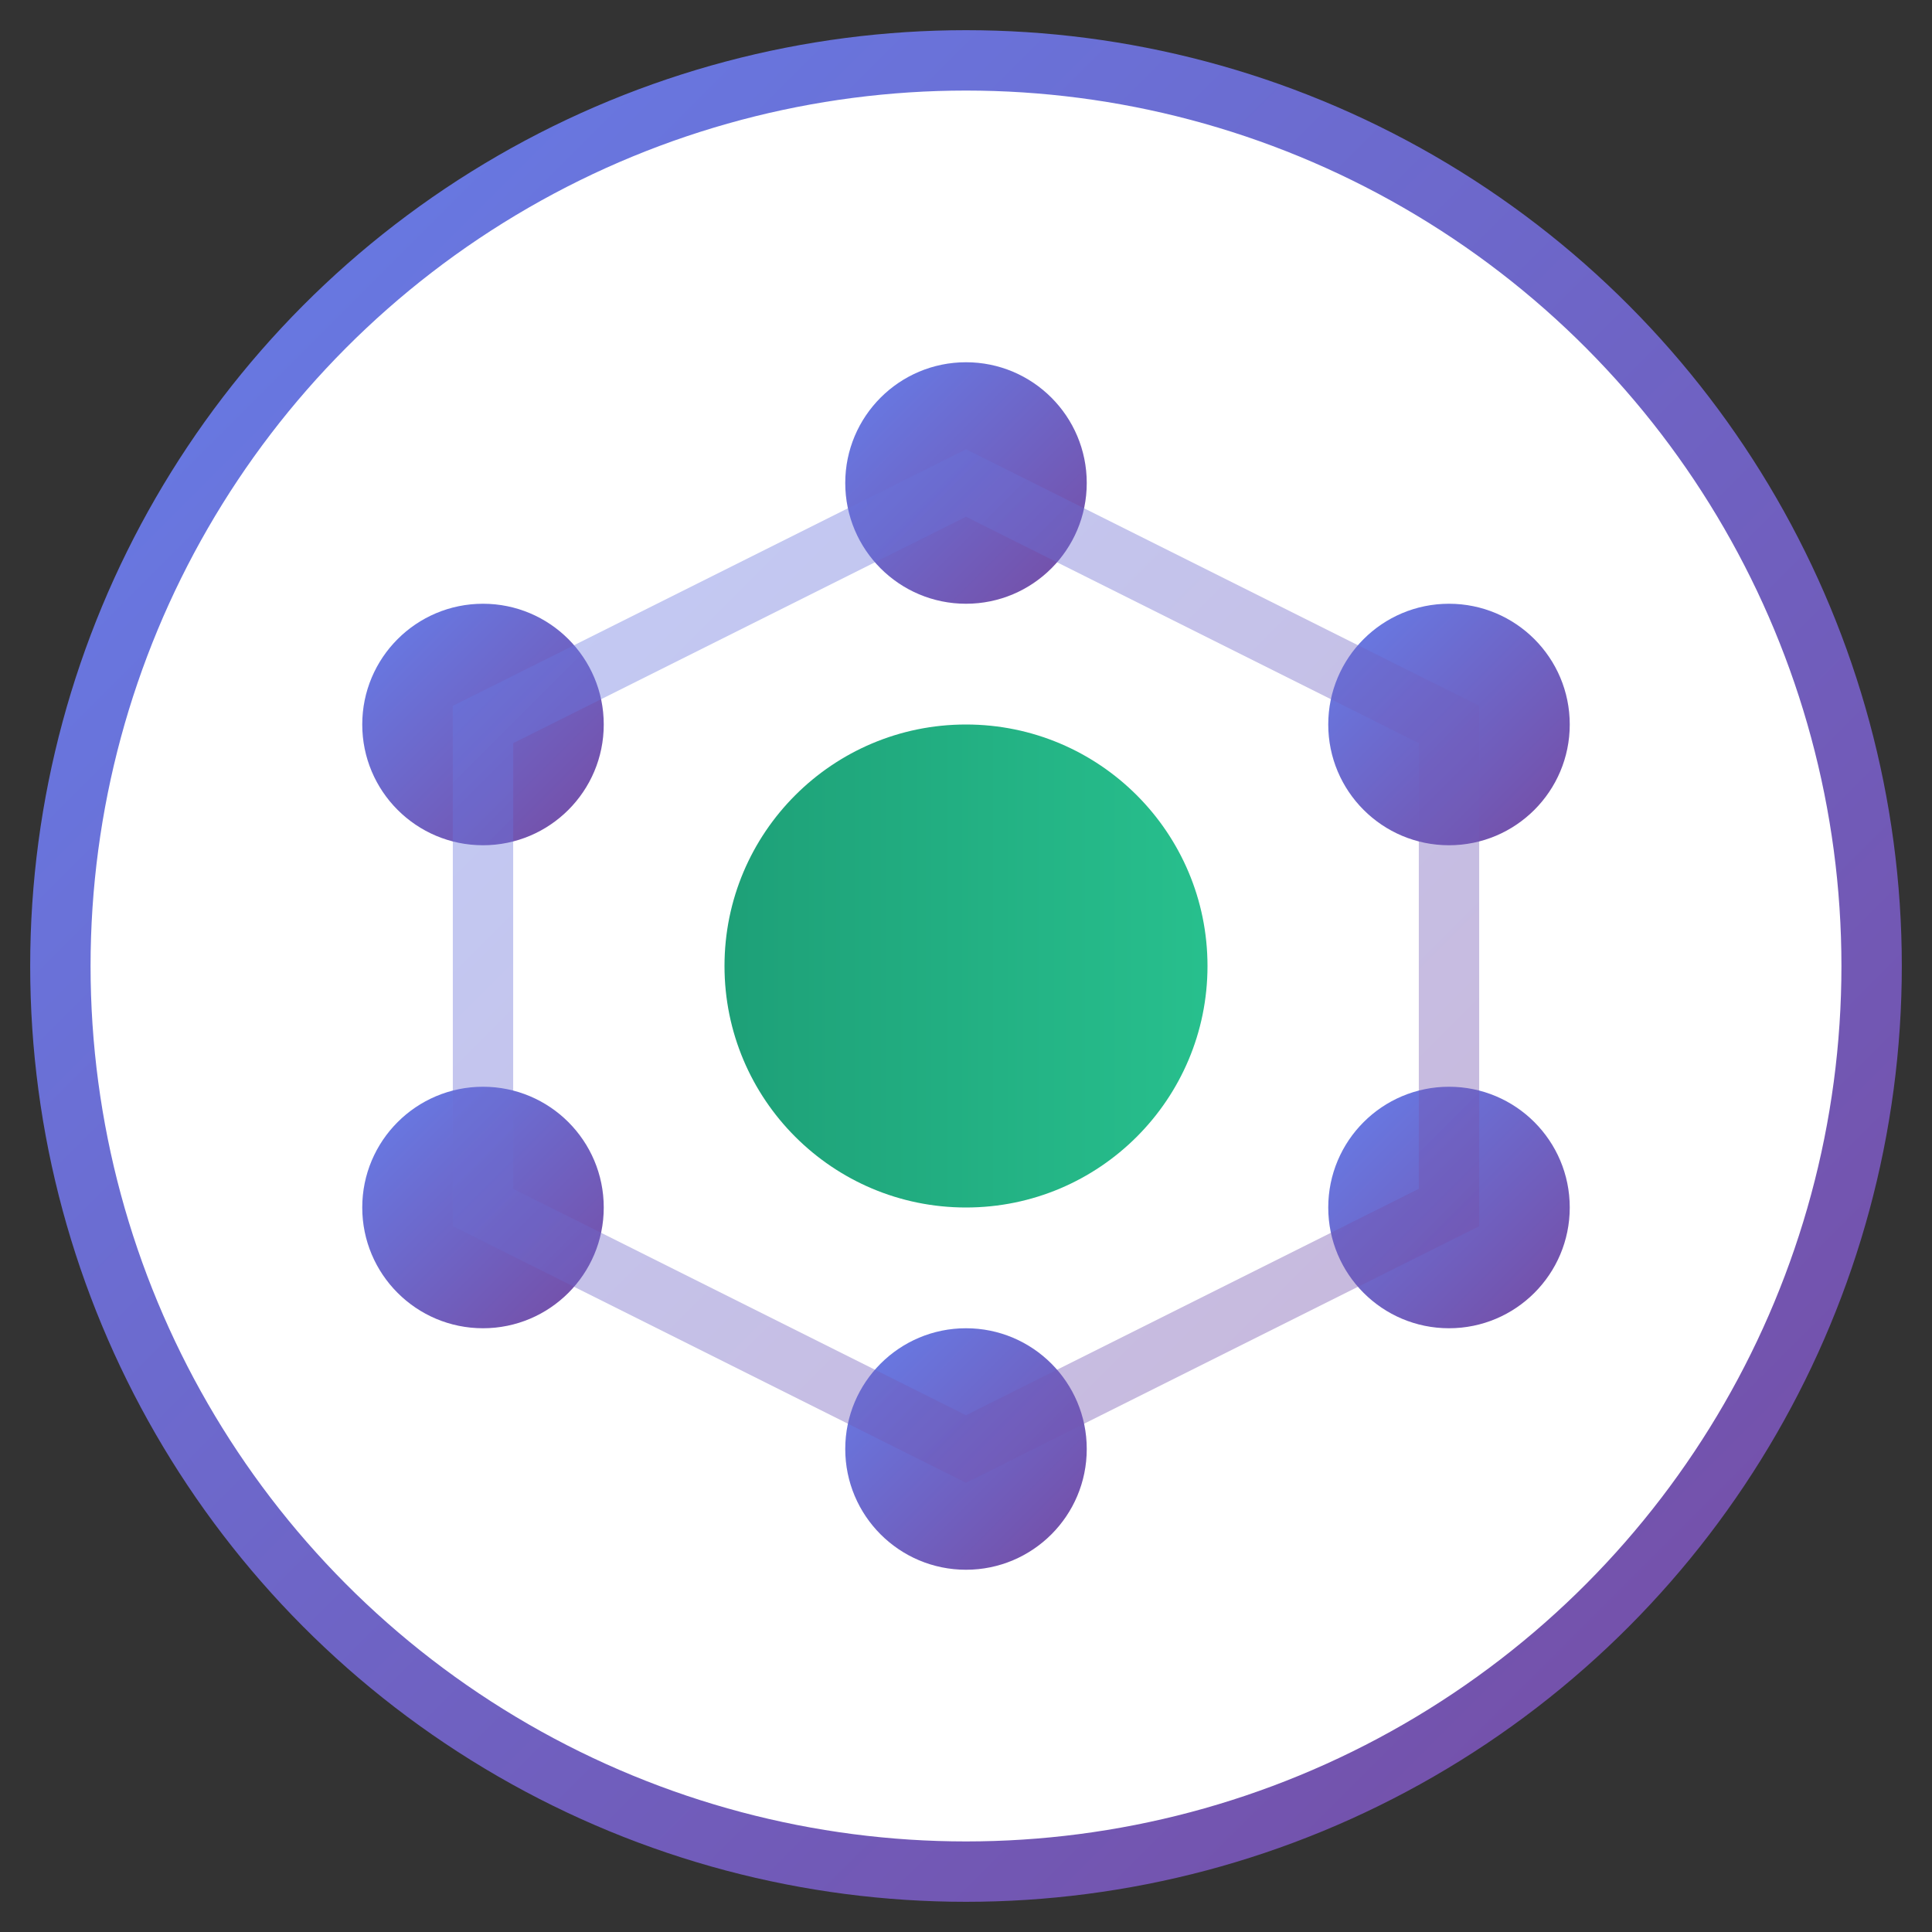
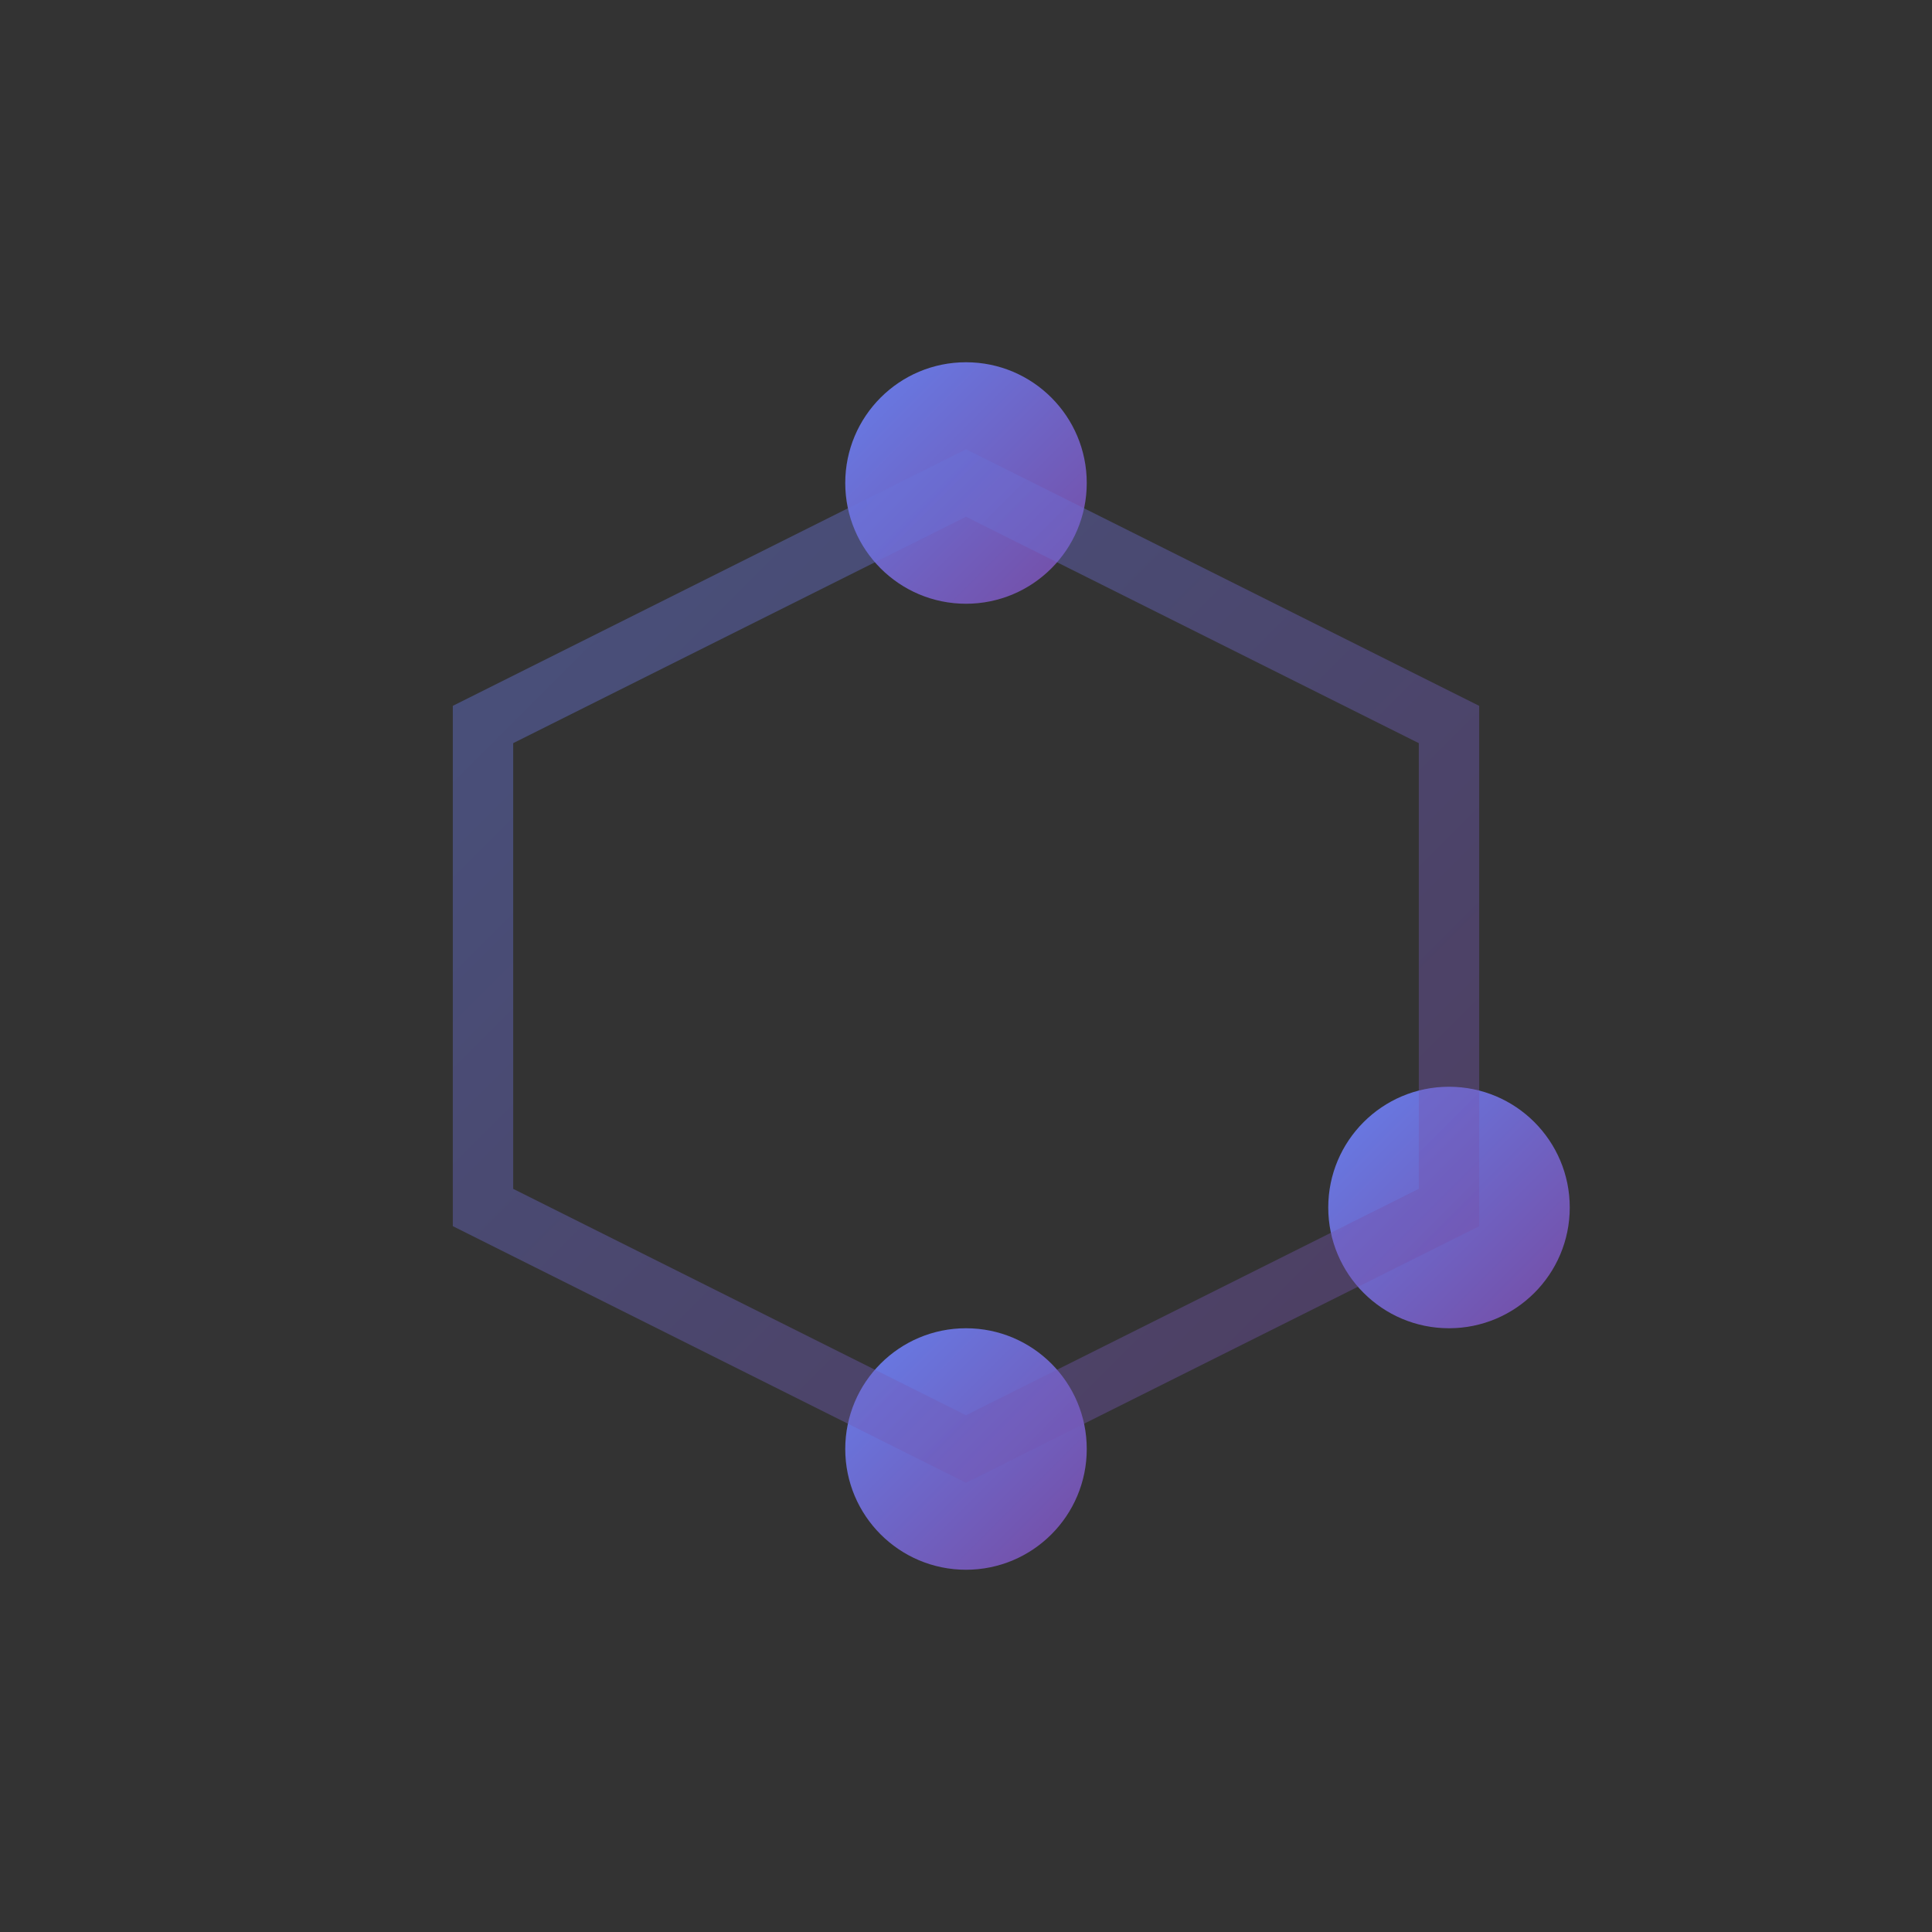
<svg xmlns="http://www.w3.org/2000/svg" width="32" height="32" viewBox="0 0 32 32">
  <rect x="0" y="0" width="32" height="32" fill="#333333" stroke="none" />
  <defs>
    <linearGradient id="faviconGradient" x1="0%" y1="0%" x2="100%" y2="100%">
      <stop offset="0%" style="stop-color:#667eea;stop-opacity:1" />
      <stop offset="100%" style="stop-color:#764ba2;stop-opacity:1" />
    </linearGradient>
    <linearGradient id="faviconCenter" x1="0%" y1="0%" x2="100%" y2="0%">
      <stop offset="0%" style="stop-color:#059669;stop-opacity:1" />
      <stop offset="100%" style="stop-color:#10B981;stop-opacity:1" />
    </linearGradient>
  </defs>
-   <circle cx="16" cy="16" r="15" fill="white" stroke="url(#faviconGradient)" stroke-width="1" />
  <circle cx="16" cy="8" r="2" fill="url(#faviconGradient)" />
-   <circle cx="24" cy="12" r="2" fill="url(#faviconGradient)" />
  <circle cx="24" cy="20" r="2" fill="url(#faviconGradient)" />
  <circle cx="16" cy="24" r="2" fill="url(#faviconGradient)" />
-   <circle cx="8" cy="20" r="2" fill="url(#faviconGradient)" />
-   <circle cx="8" cy="12" r="2" fill="url(#faviconGradient)" />
  <path d="M16 8 L24 12 L24 20 L16 24 L8 20 L8 12 Z" fill="none" stroke="url(#faviconGradient)" stroke-width="1" opacity="0.4" />
-   <circle cx="16" cy="16" r="4" fill="url(#faviconCenter)" opacity="0.9" />
</svg>